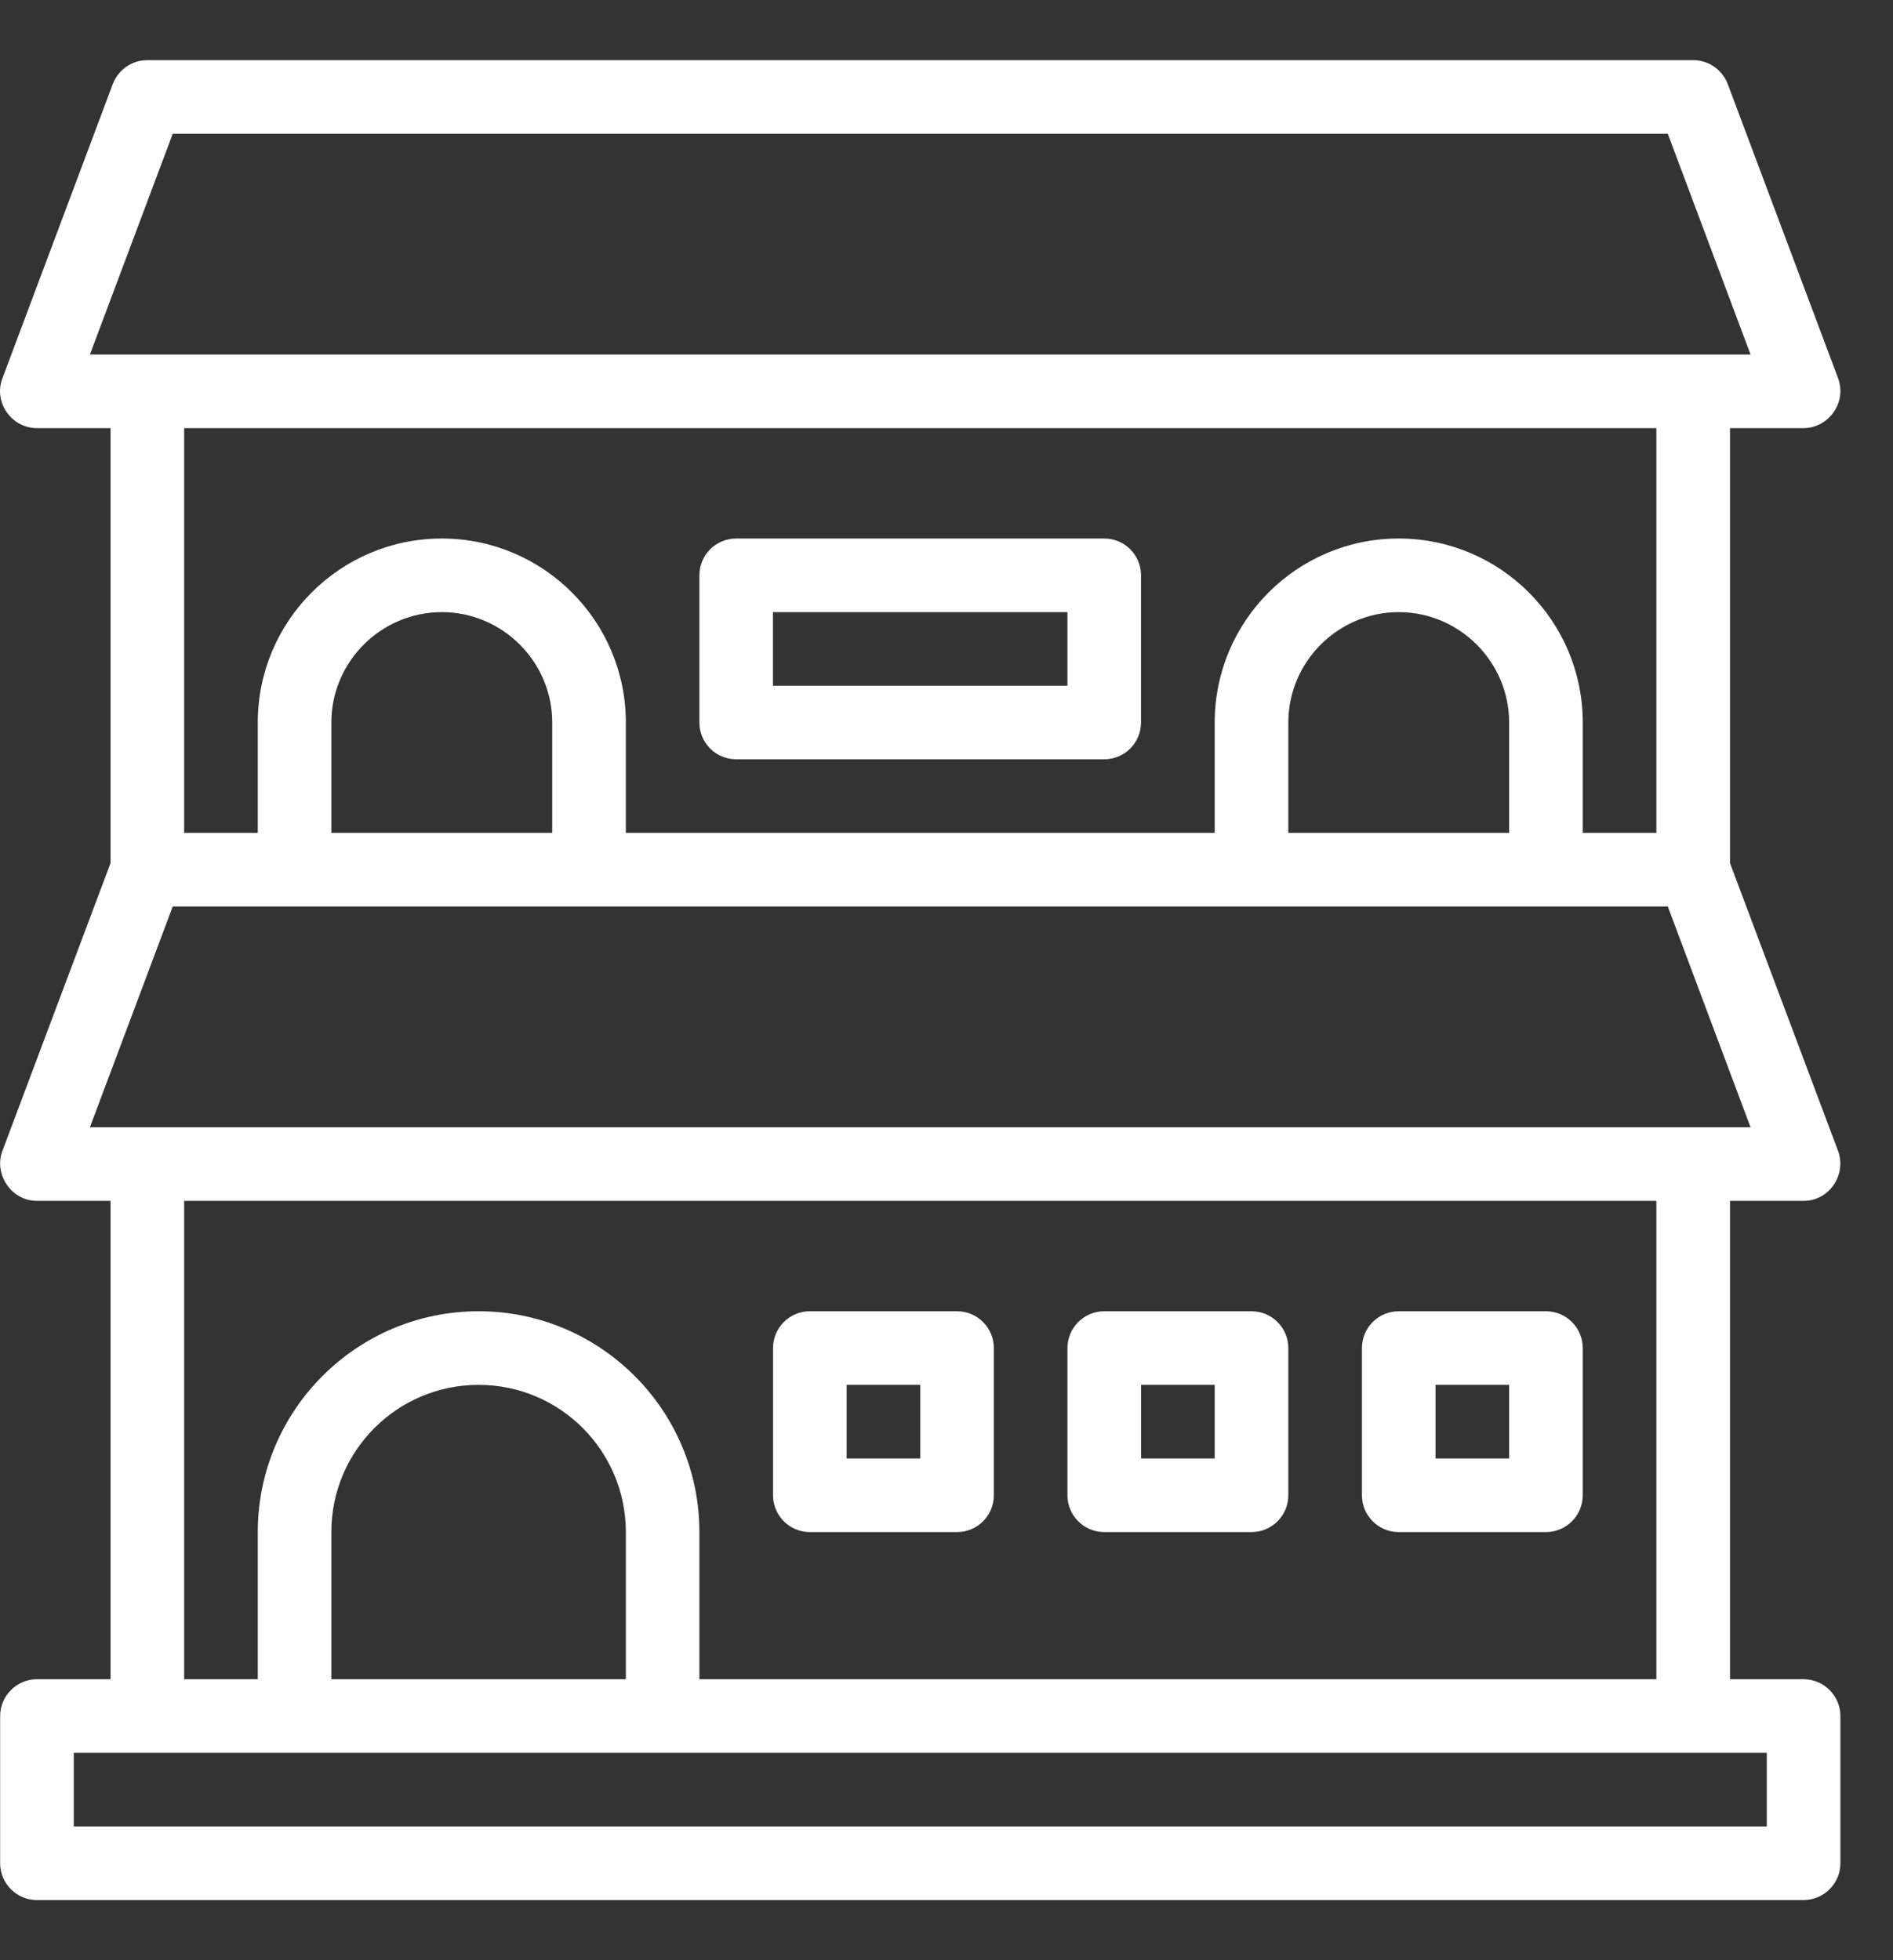
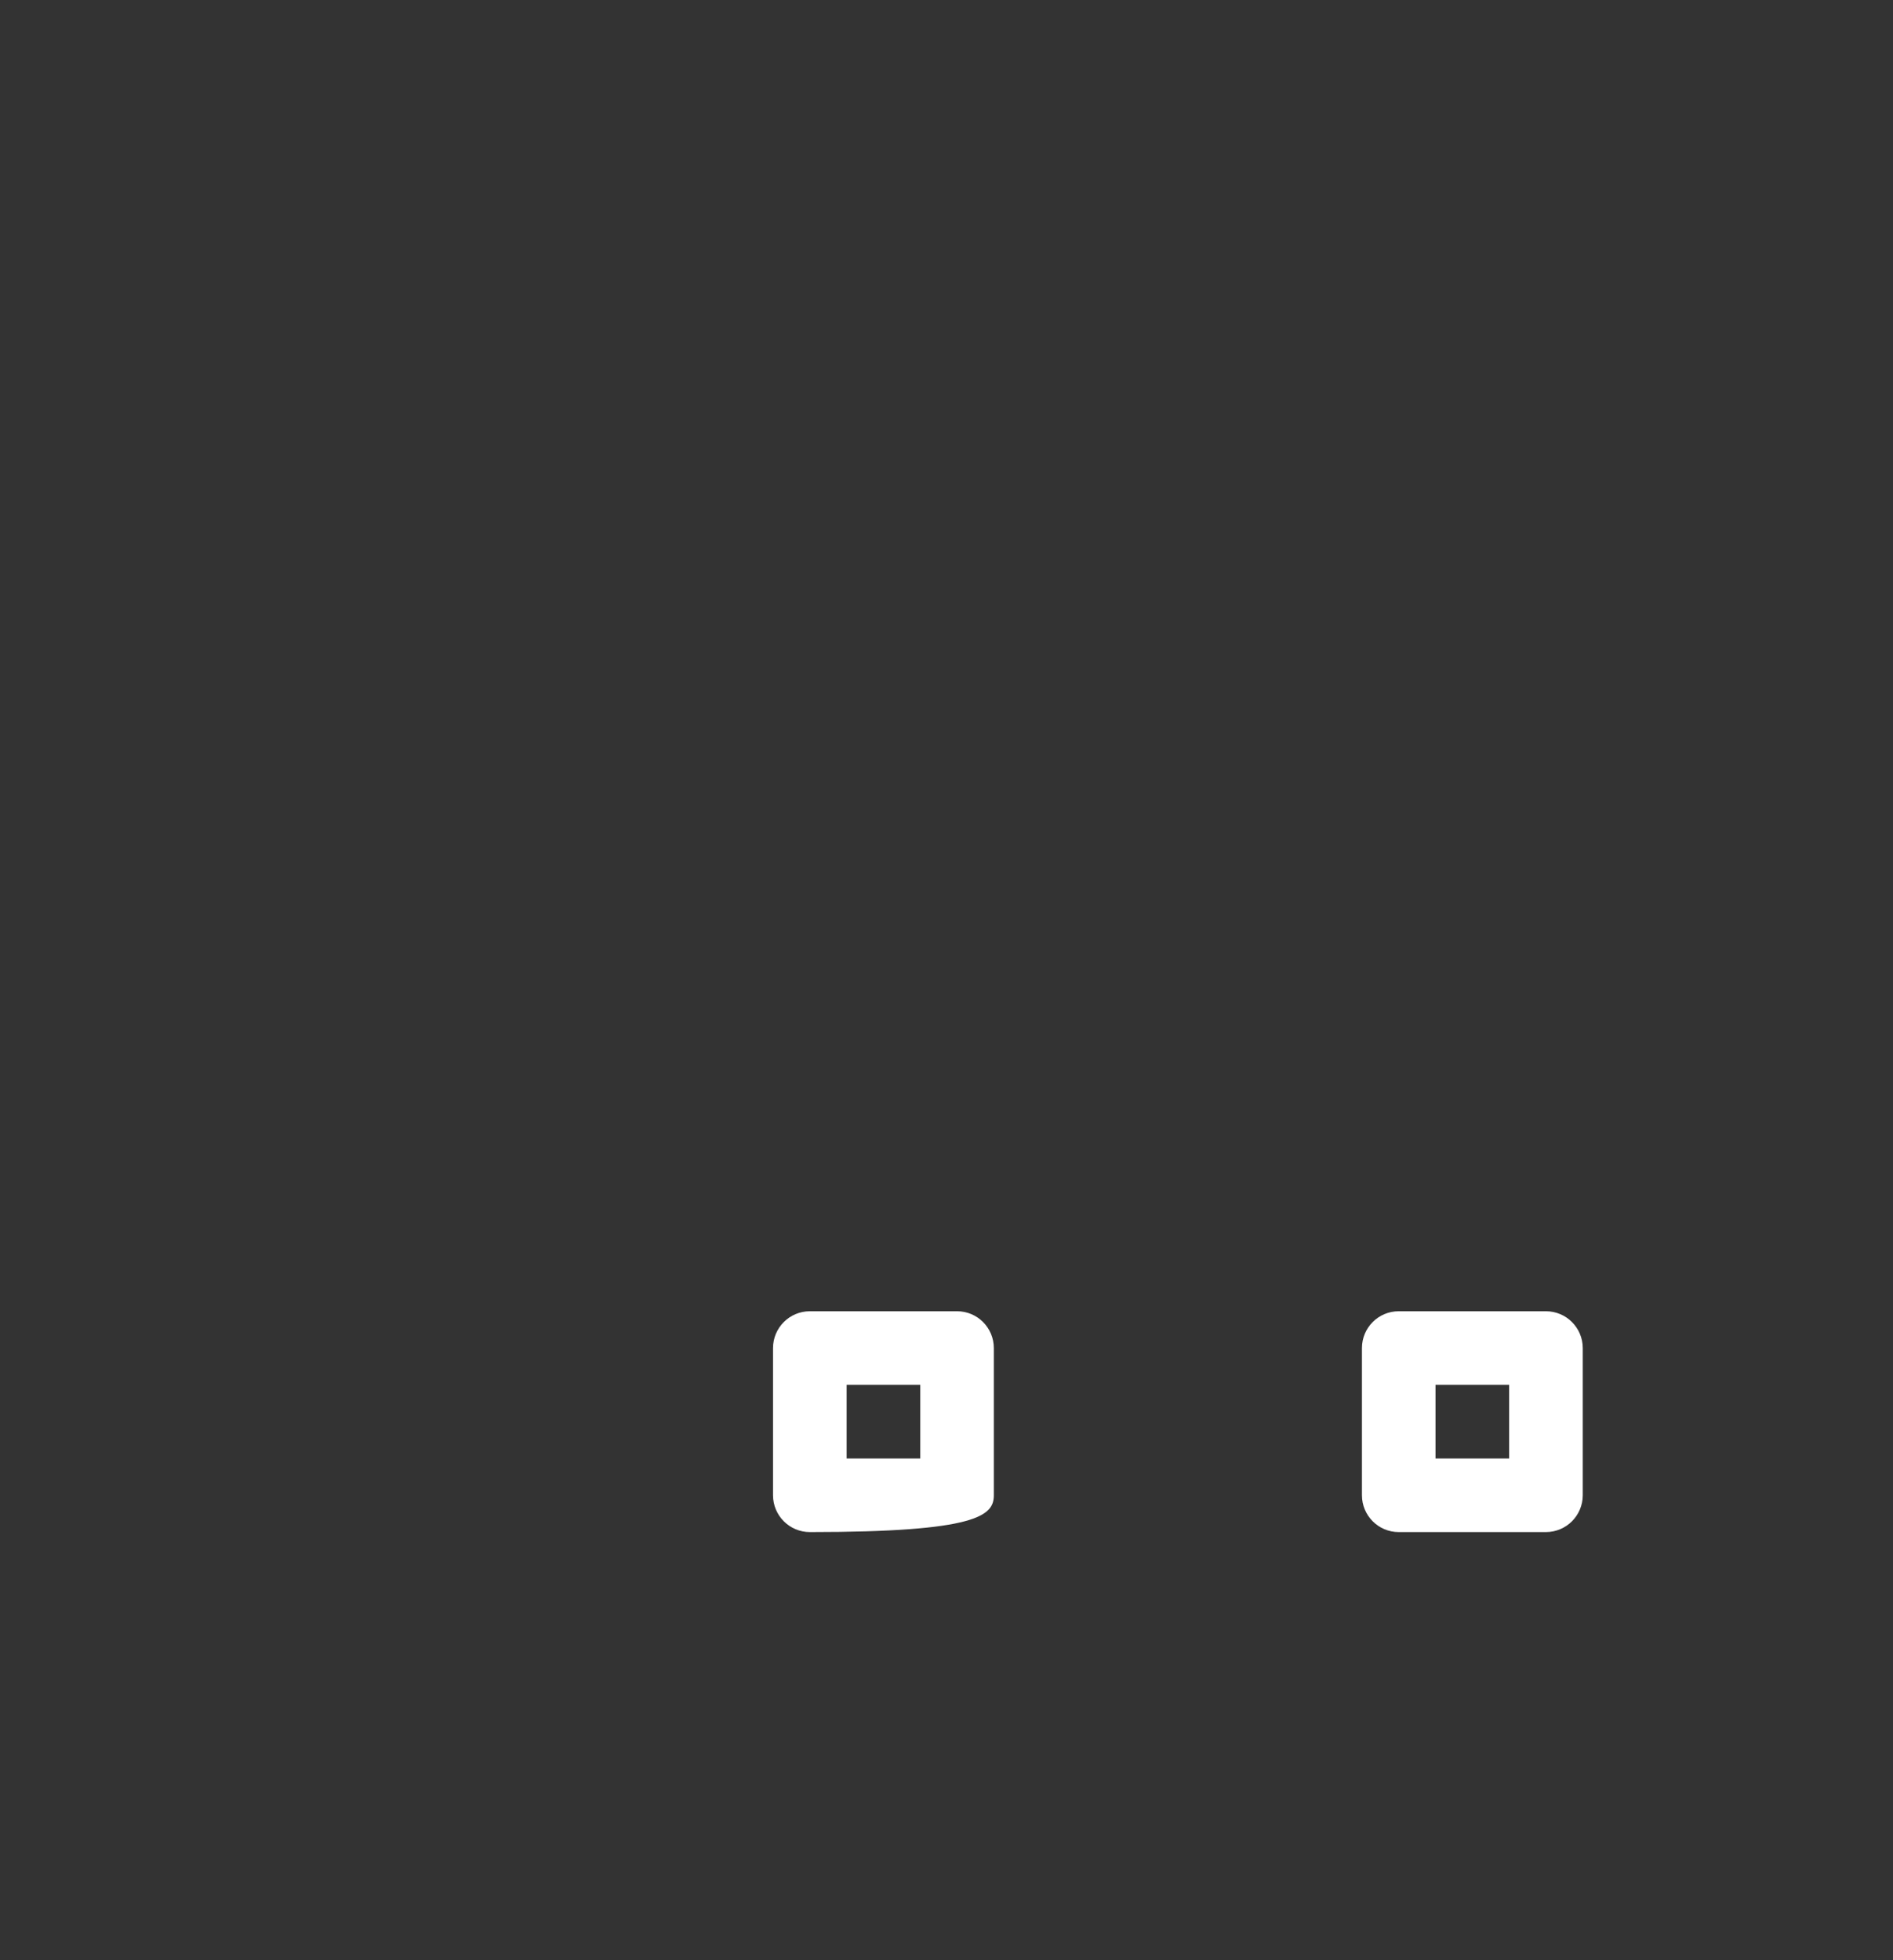
<svg xmlns="http://www.w3.org/2000/svg" width="28" height="29" viewBox="0 0 28 29" fill="none">
  <rect x="0" y="0" width="28" height="29" fill="#333333" stroke="none" />
-   <path d="M26.677 24.843H25.589V17.766C25.589 17.766 26.673 17.766 26.677 17.766C27.056 17.766 27.314 17.383 27.189 17.031L25.589 12.769V6.334C25.589 6.334 26.673 6.334 26.677 6.334C27.031 6.334 27.322 5.973 27.189 5.599L25.556 1.244C25.474 1.031 25.273 0.89 25.044 0.89H2.179C1.951 0.89 1.749 1.031 1.668 1.244C1.668 1.244 0.046 5.568 0.035 5.599C-0.099 5.955 0.173 6.334 0.546 6.334H1.635V12.769C1.635 12.769 0.04 17.017 0.034 17.031C-0.091 17.365 0.161 17.766 0.546 17.766H1.635V24.843H0.546C0.247 24.843 0.002 25.088 0.002 25.388V27.566C0.002 27.865 0.247 28.11 0.546 28.11H26.677C26.977 28.11 27.222 27.865 27.222 27.566V25.388C27.222 25.088 26.977 24.843 26.677 24.843ZM1.33 5.245L2.555 1.979H24.669L25.893 5.245H1.33ZM20.689 7.967C19.186 7.967 17.967 9.187 17.967 10.689V12.322H9.257V10.689C9.257 9.187 8.037 7.967 6.535 7.967C5.032 7.967 3.813 9.187 3.813 10.689V12.322H2.724V6.334H24.5V12.322H23.411V10.689C23.411 9.187 22.192 7.967 20.689 7.967ZM22.322 10.689V12.322H19.056V10.689C19.056 9.791 19.791 9.056 20.689 9.056C21.587 9.056 22.322 9.791 22.322 10.689ZM8.168 10.689V12.322H4.901V10.689C4.901 9.791 5.636 9.056 6.535 9.056C7.433 9.056 8.168 9.791 8.168 10.689ZM1.33 16.677L2.555 13.411H24.669L25.893 16.677H1.33ZM7.079 19.399C5.277 19.399 3.813 20.864 3.813 22.666V24.843H2.724V17.766H24.5V24.843H10.345V22.666C10.345 20.864 8.881 19.399 7.079 19.399ZM9.257 22.666V24.843H4.901V22.666C4.901 21.463 5.876 20.488 7.079 20.488C8.282 20.488 9.257 21.463 9.257 22.666ZM26.133 27.021H1.091V25.932H26.133V27.021Z" fill="white" />
-   <path d="M11.979 22.666H14.156C14.457 22.666 14.7 22.422 14.7 22.121V19.944C14.7 19.643 14.457 19.399 14.156 19.399H11.979C11.678 19.399 11.434 19.643 11.434 19.944V22.121C11.434 22.422 11.678 22.666 11.979 22.666ZM12.523 20.488H13.612V21.577H12.523V20.488Z" fill="white" />
-   <path d="M16.334 22.666H18.511C18.812 22.666 19.056 22.422 19.056 22.121V19.944C19.056 19.643 18.812 19.399 18.511 19.399H16.334C16.033 19.399 15.789 19.643 15.789 19.944V22.121C15.789 22.422 16.033 22.666 16.334 22.666ZM16.878 20.488H17.967V21.577H16.878V20.488Z" fill="white" />
-   <path d="M10.889 11.233H16.333C16.634 11.233 16.877 10.99 16.877 10.689V8.511C16.877 8.211 16.634 7.967 16.333 7.967H10.889C10.588 7.967 10.345 8.211 10.345 8.511V10.689C10.345 10.99 10.588 11.233 10.889 11.233ZM11.433 9.056H15.789V10.145H11.433V9.056Z" fill="white" />
+   <path d="M11.979 22.666C14.457 22.666 14.7 22.422 14.7 22.121V19.944C14.7 19.643 14.457 19.399 14.156 19.399H11.979C11.678 19.399 11.434 19.643 11.434 19.944V22.121C11.434 22.422 11.678 22.666 11.979 22.666ZM12.523 20.488H13.612V21.577H12.523V20.488Z" fill="white" />
  <path d="M20.689 22.666H22.866C23.167 22.666 23.411 22.422 23.411 22.121V19.944C23.411 19.643 23.167 19.399 22.866 19.399H20.689C20.388 19.399 20.145 19.643 20.145 19.944V22.121C20.145 22.422 20.388 22.666 20.689 22.666ZM21.233 20.488H22.322V21.577H21.233V20.488Z" fill="white" />
</svg>